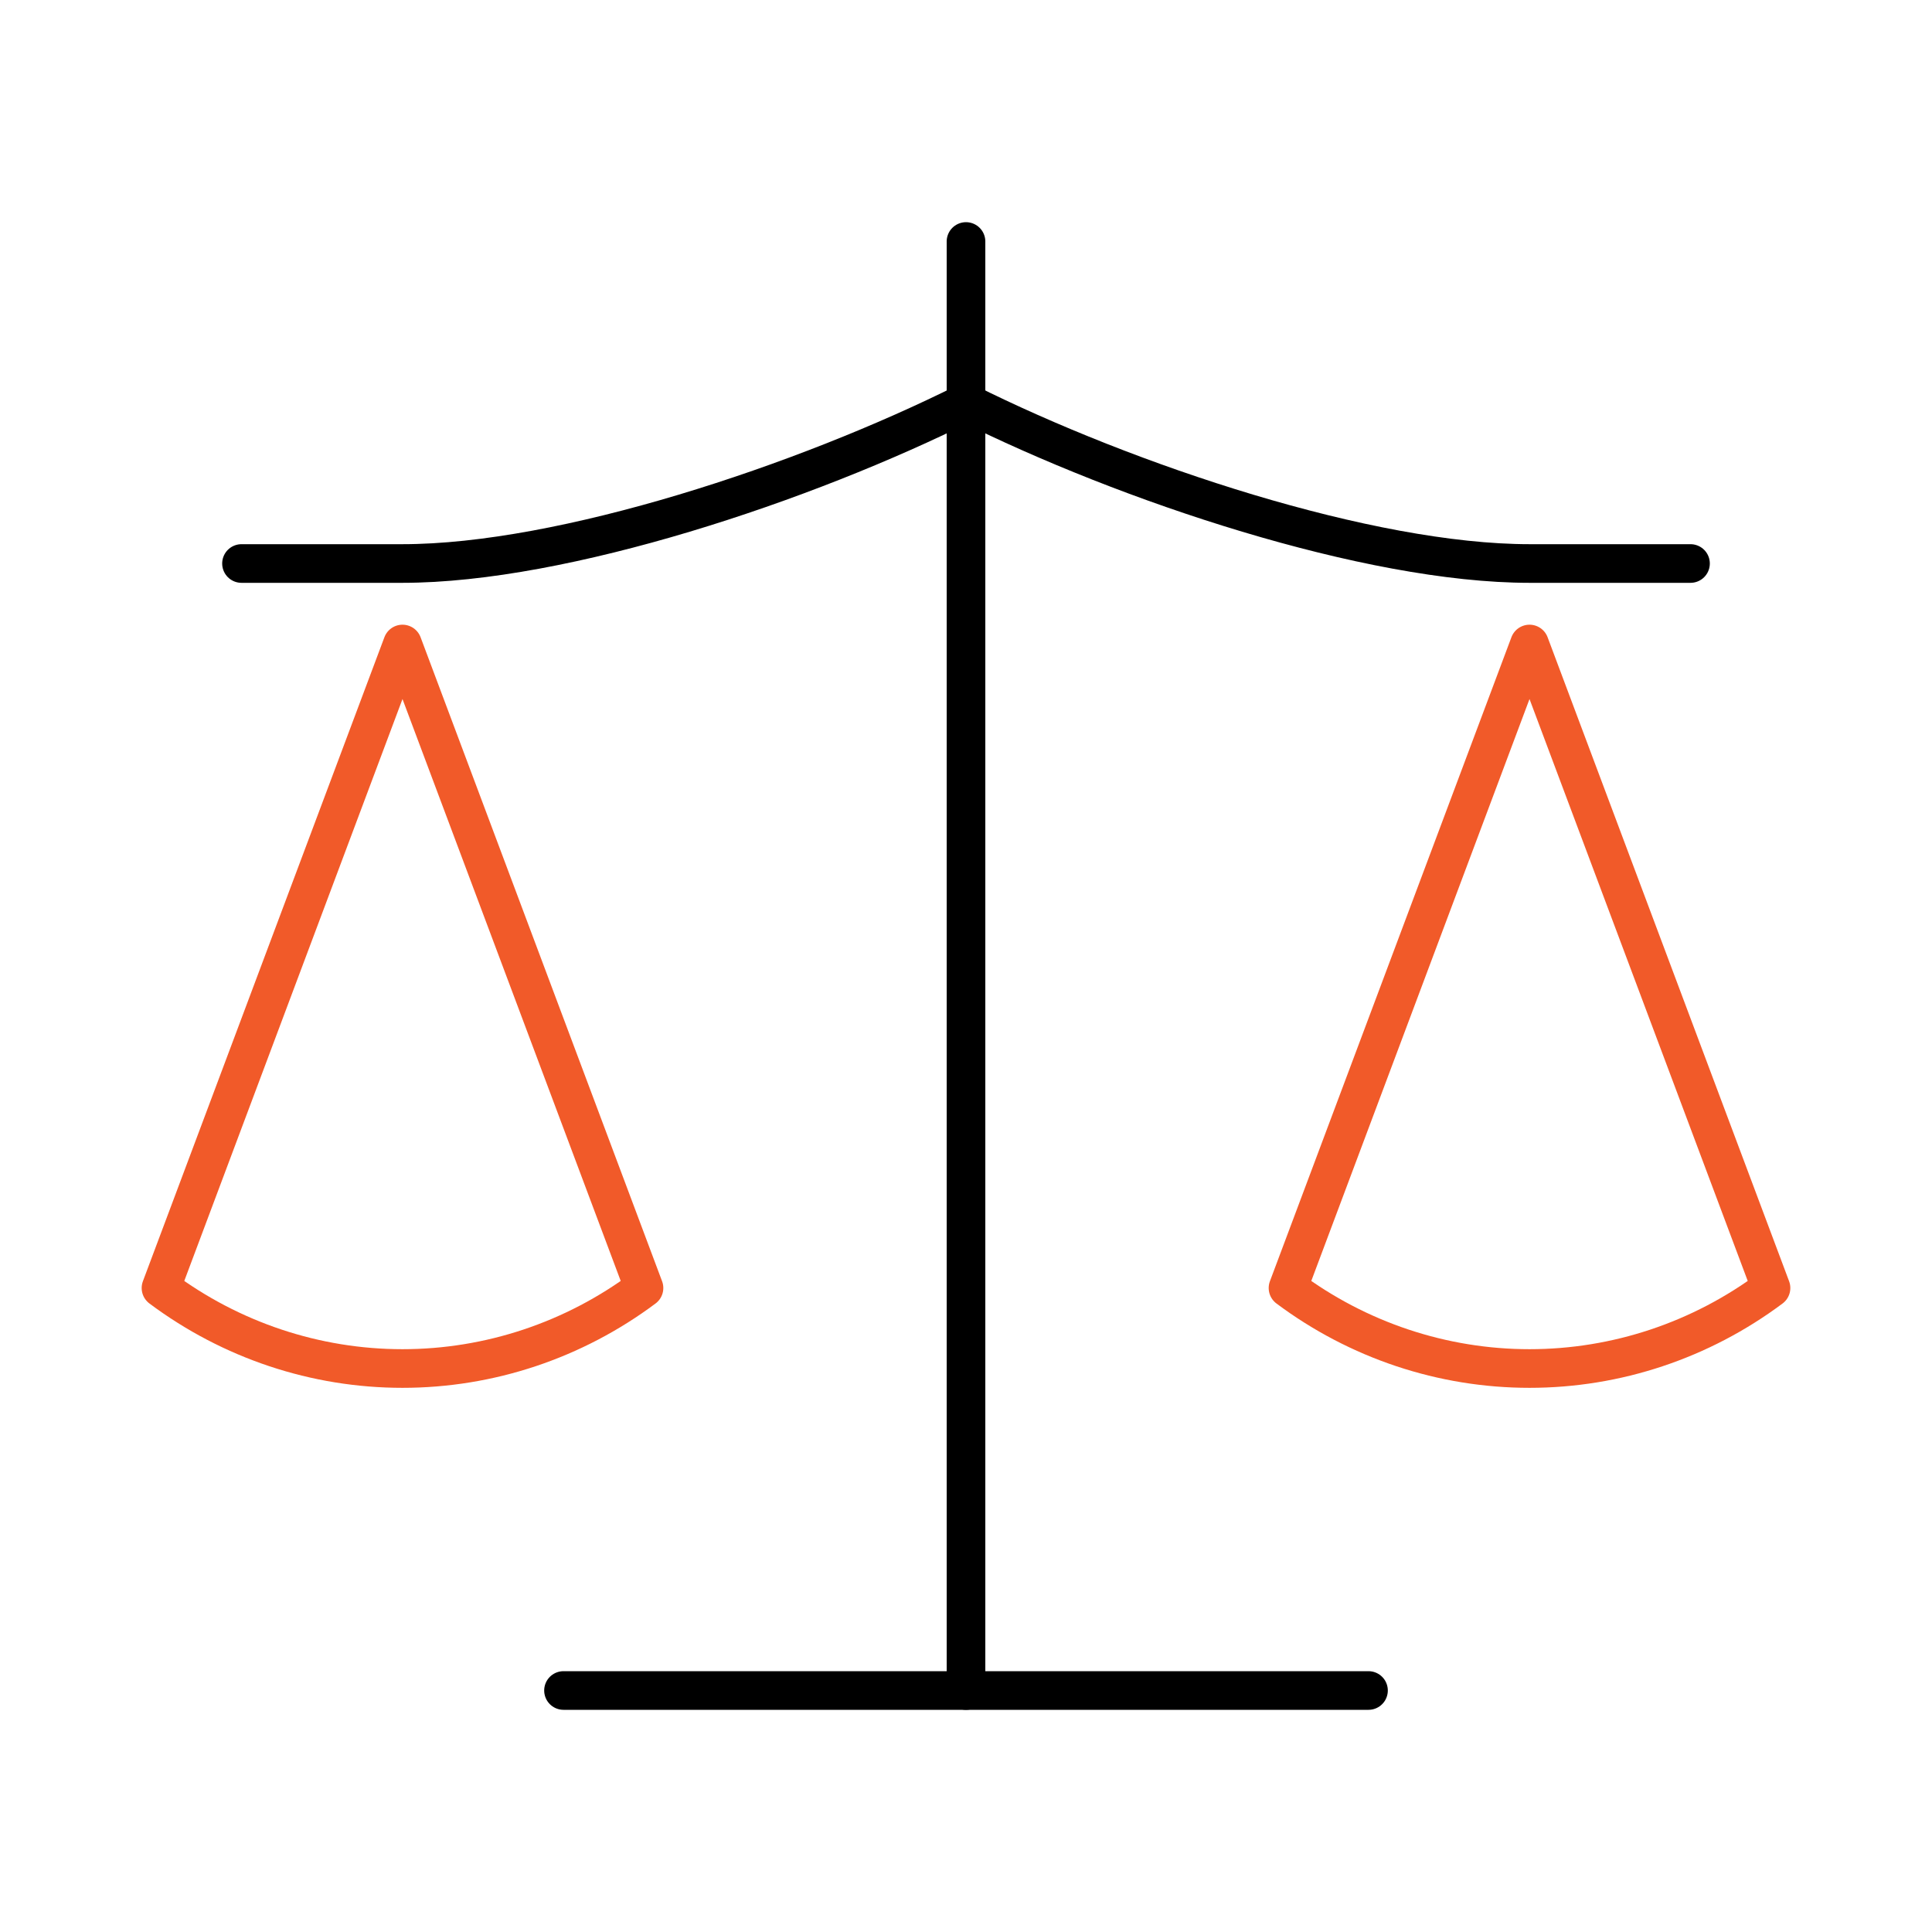
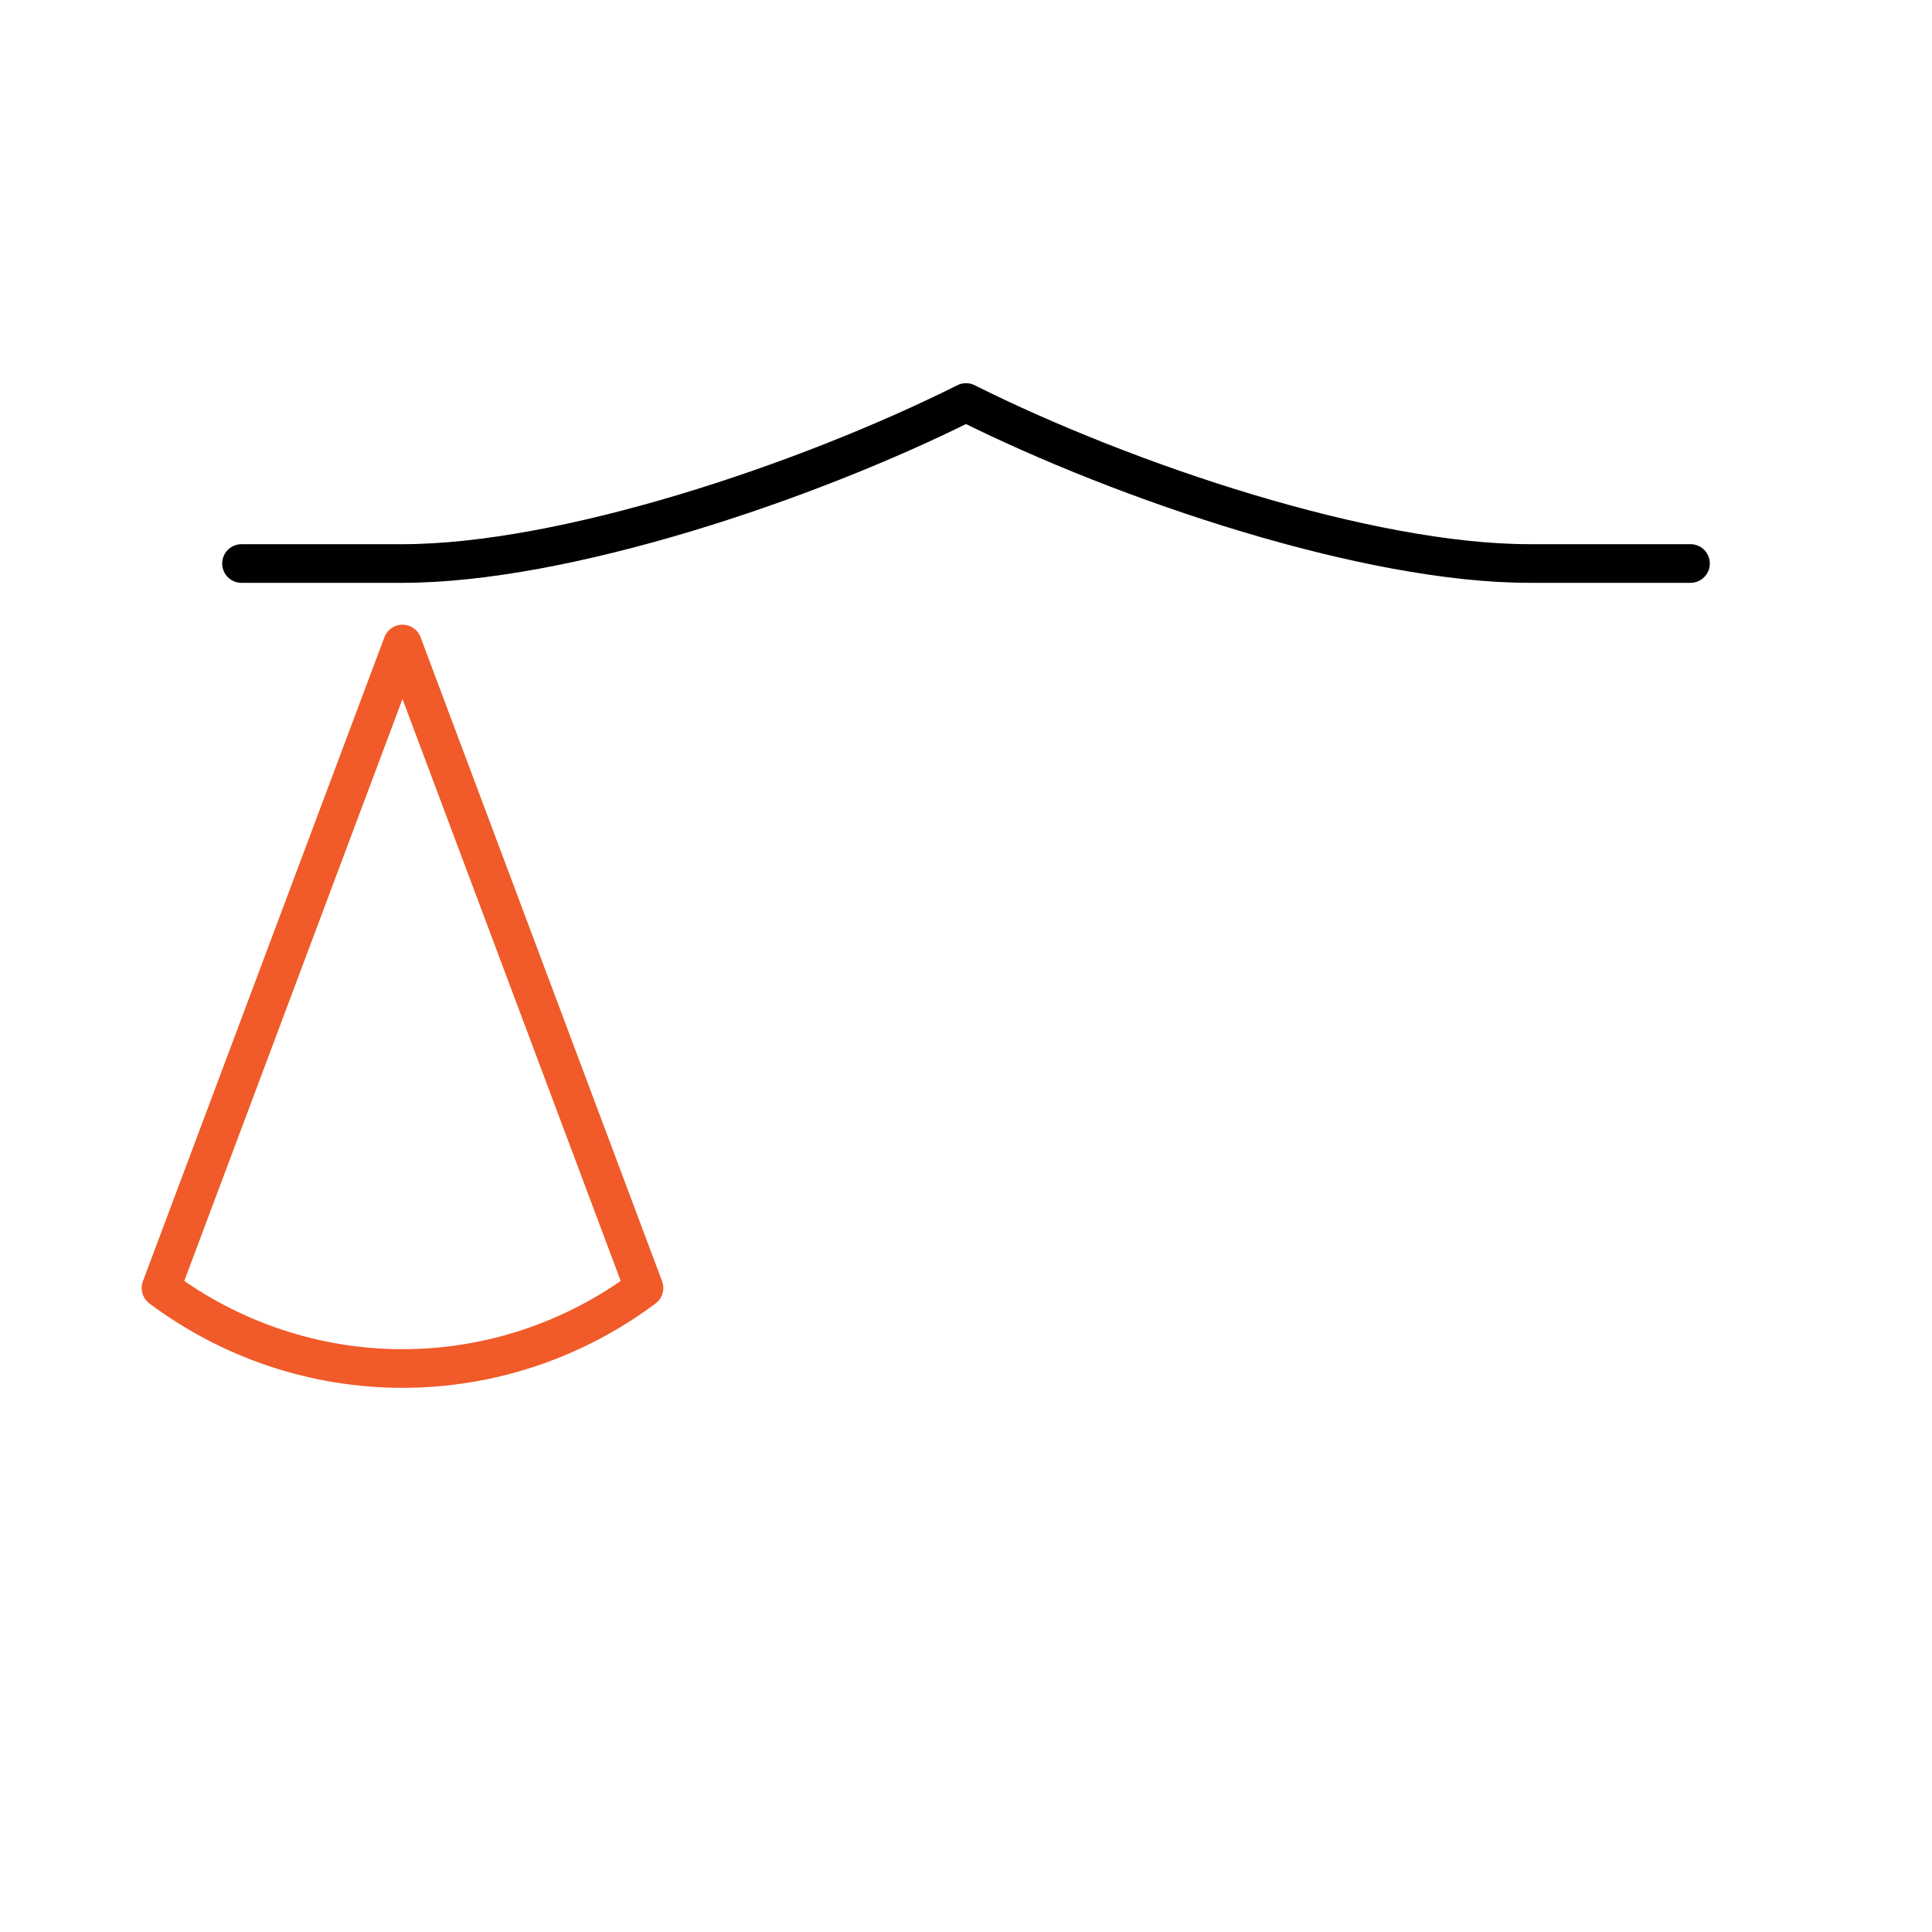
<svg xmlns="http://www.w3.org/2000/svg" width="100" height="100" viewBox="0 0 100 100" fill="none">
-   <path d="M66.667 66.667L79.167 33.334L91.667 66.667C88.042 69.375 83.667 70.834 79.167 70.834C74.667 70.834 70.292 69.375 66.667 66.667Z" stroke="#F15A29" stroke-width="2" stroke-linecap="round" stroke-linejoin="round" />
-   <path d="M8.333 66.667L20.833 33.334L33.333 66.667C29.708 69.375 25.333 70.834 20.833 70.834C16.333 70.834 11.958 69.375 8.333 66.667Z" stroke="#F15A29" stroke-width="2" stroke-linecap="round" stroke-linejoin="round" />
-   <path d="M29.167 87.5H70.833" stroke="black" stroke-width="2" stroke-linecap="round" stroke-linejoin="round" />
-   <path d="M50 12.5V87.5" stroke="black" stroke-width="2" stroke-linecap="round" stroke-linejoin="round" />
+   <path d="M8.333 66.667L20.833 33.334L33.333 66.667C29.708 69.375 25.333 70.834 20.833 70.834C16.333 70.834 11.958 69.375 8.333 66.667" stroke="#F15A29" stroke-width="2" stroke-linecap="round" stroke-linejoin="round" />
  <path d="M12.5 29.167H20.833C29.167 29.167 41.667 25 50 20.834C58.333 25 70.833 29.167 79.167 29.167H87.5" stroke="black" stroke-width="2" stroke-linecap="round" stroke-linejoin="round" />
</svg>